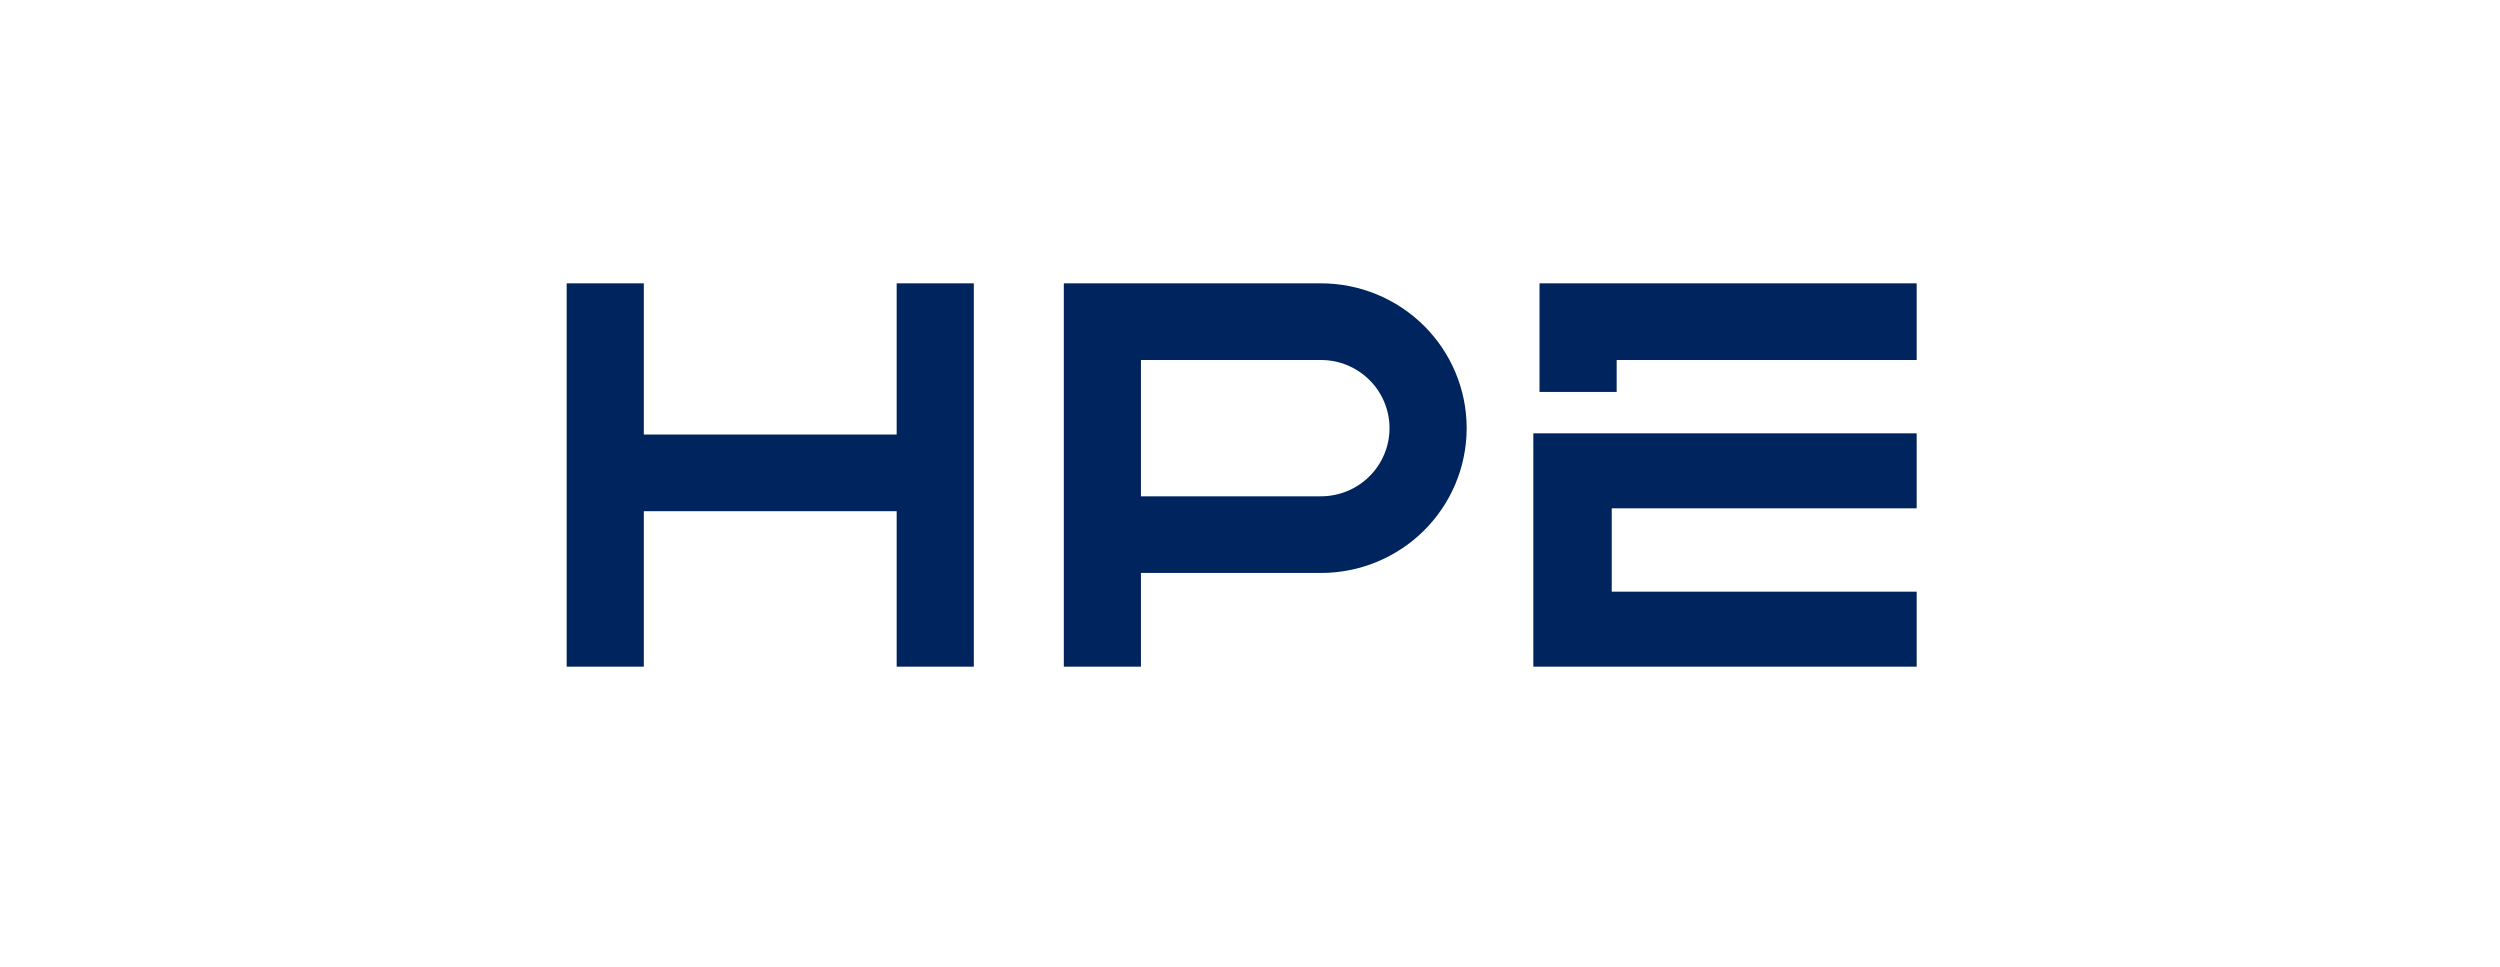
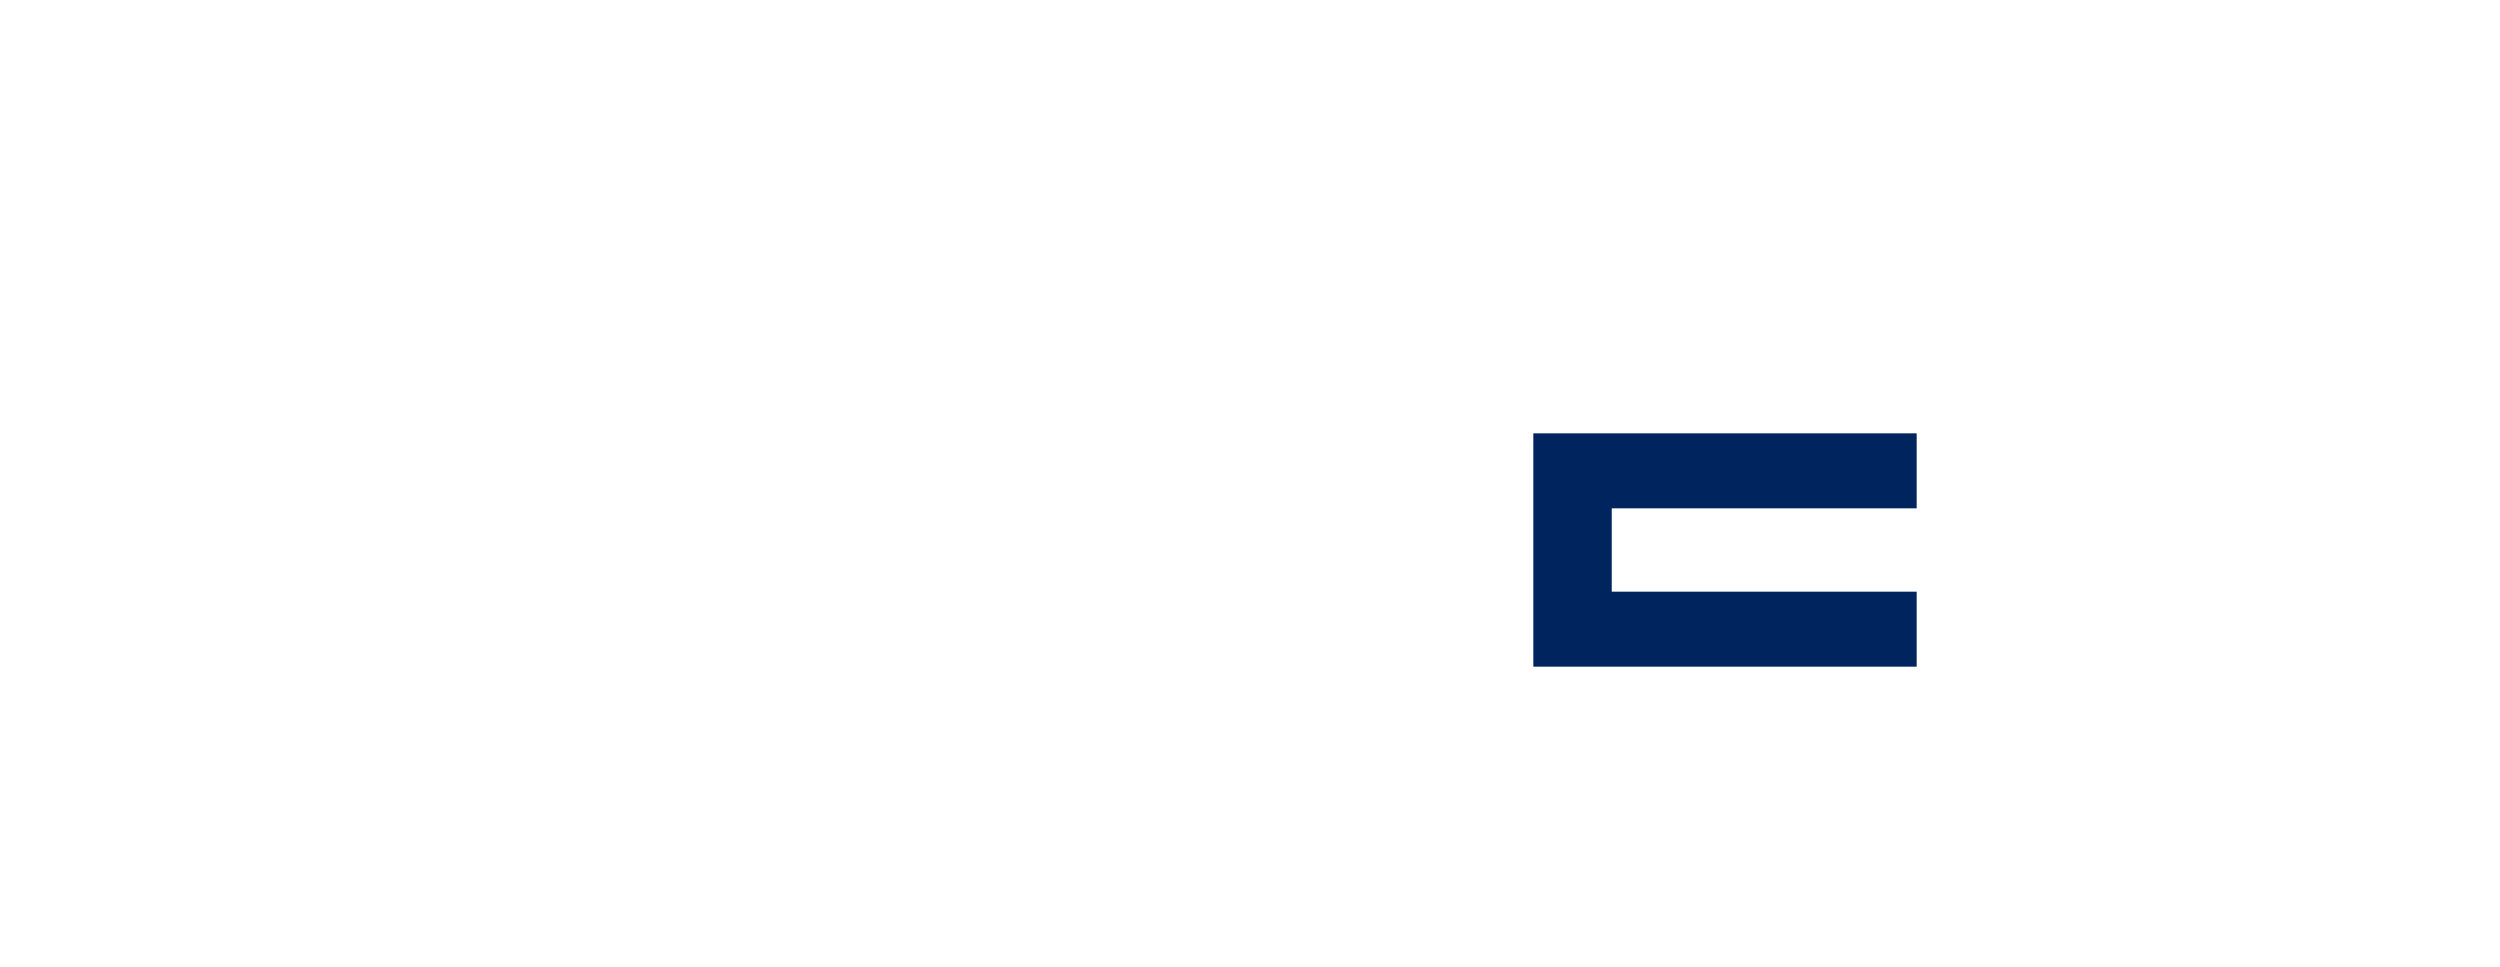
<svg xmlns="http://www.w3.org/2000/svg" width="150" height="58" viewBox="0 0 150 58" fill="none">
-   <path d="M38.629 17V26.072H53.8V17H58.429V40H53.8V30.672H38.629V40H34V17H38.629ZM83.37 25.587C83.344 24.54 82.914 23.541 82.166 22.798C81.395 22.031 80.348 21.6 79.257 21.6H68.457V29.778H79.257C80.348 29.778 81.395 29.347 82.166 28.58C82.938 27.813 83.371 26.773 83.371 25.689L83.37 25.587ZM115 17V21.6H97V23.517H92.371V17H115ZM87.999 25.797C87.971 28.062 87.053 30.229 85.439 31.833C83.8 33.462 81.576 34.378 79.257 34.378H68.457V40H63.829V17H79.257C81.576 17 83.8 17.916 85.439 19.545C87.079 21.174 88 23.384 88 25.689L87.999 25.797Z" fill="#00245D" />
-   <path d="M115 26V30.5H96.704V35.5H115V40H92V26H115Z" fill="#00245D" />
+   <path d="M115 26V30.5H96.704V35.5H115V40H92V26H115" fill="#00245D" />
</svg>